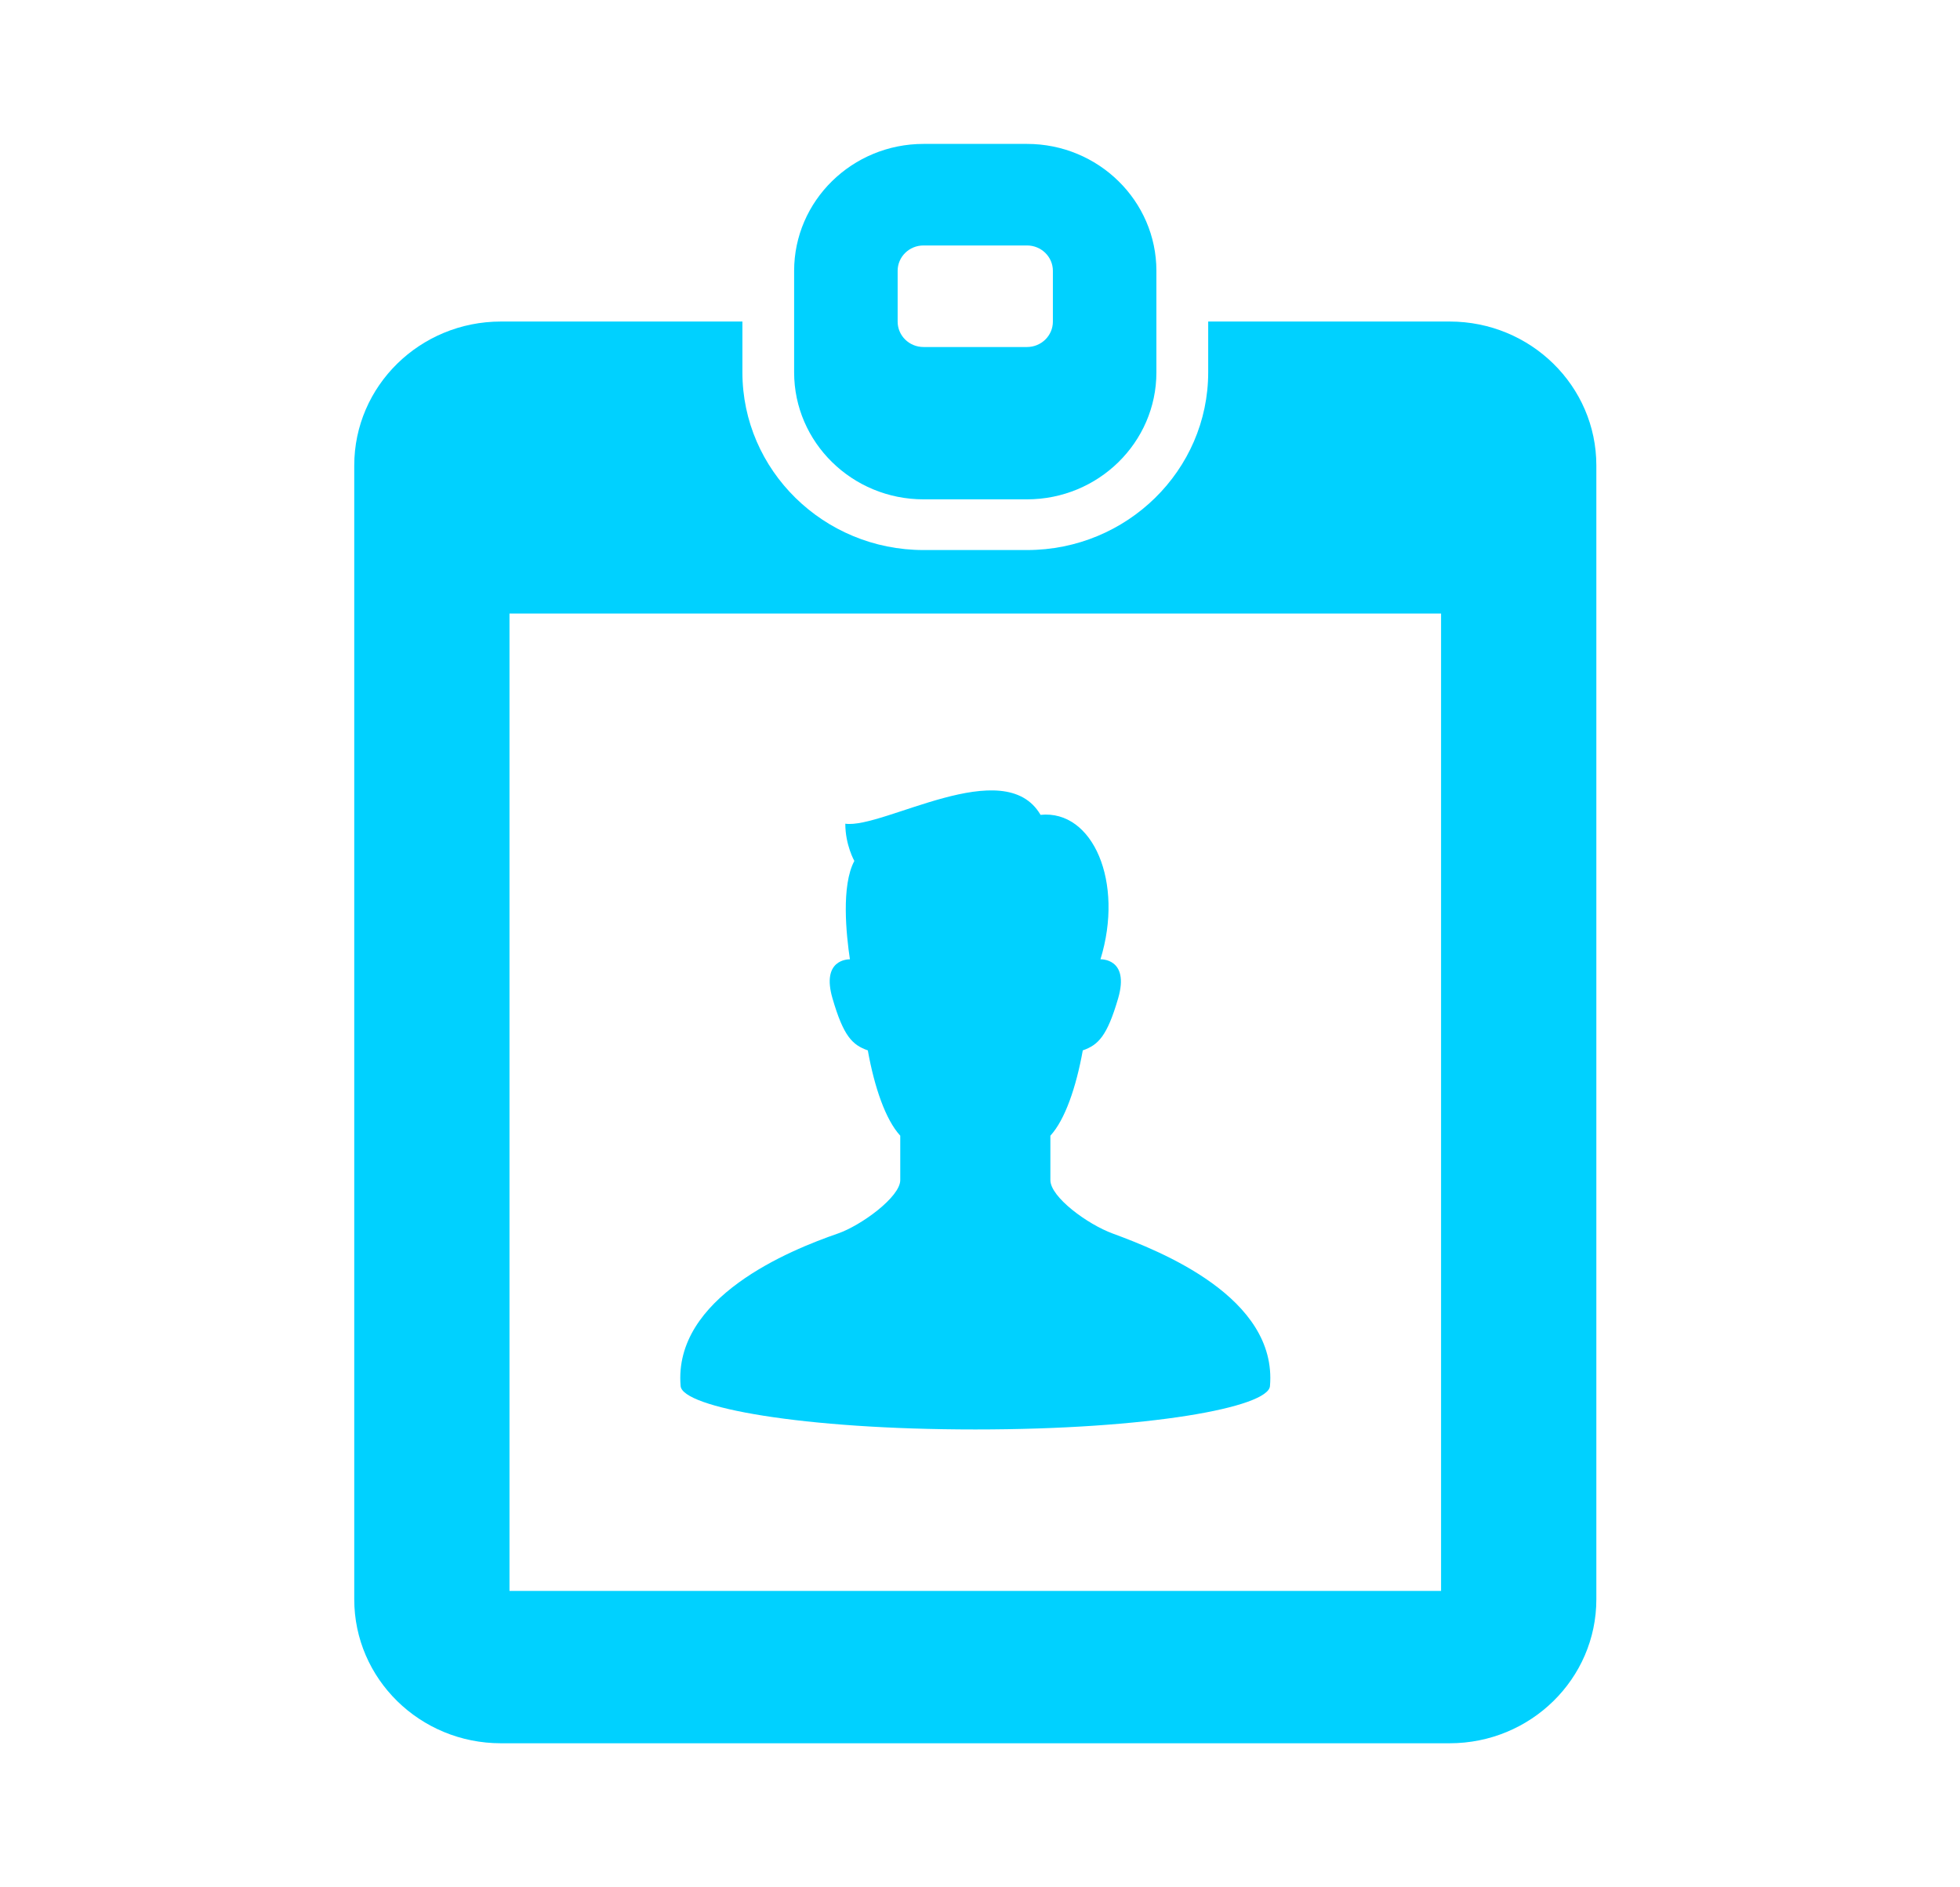
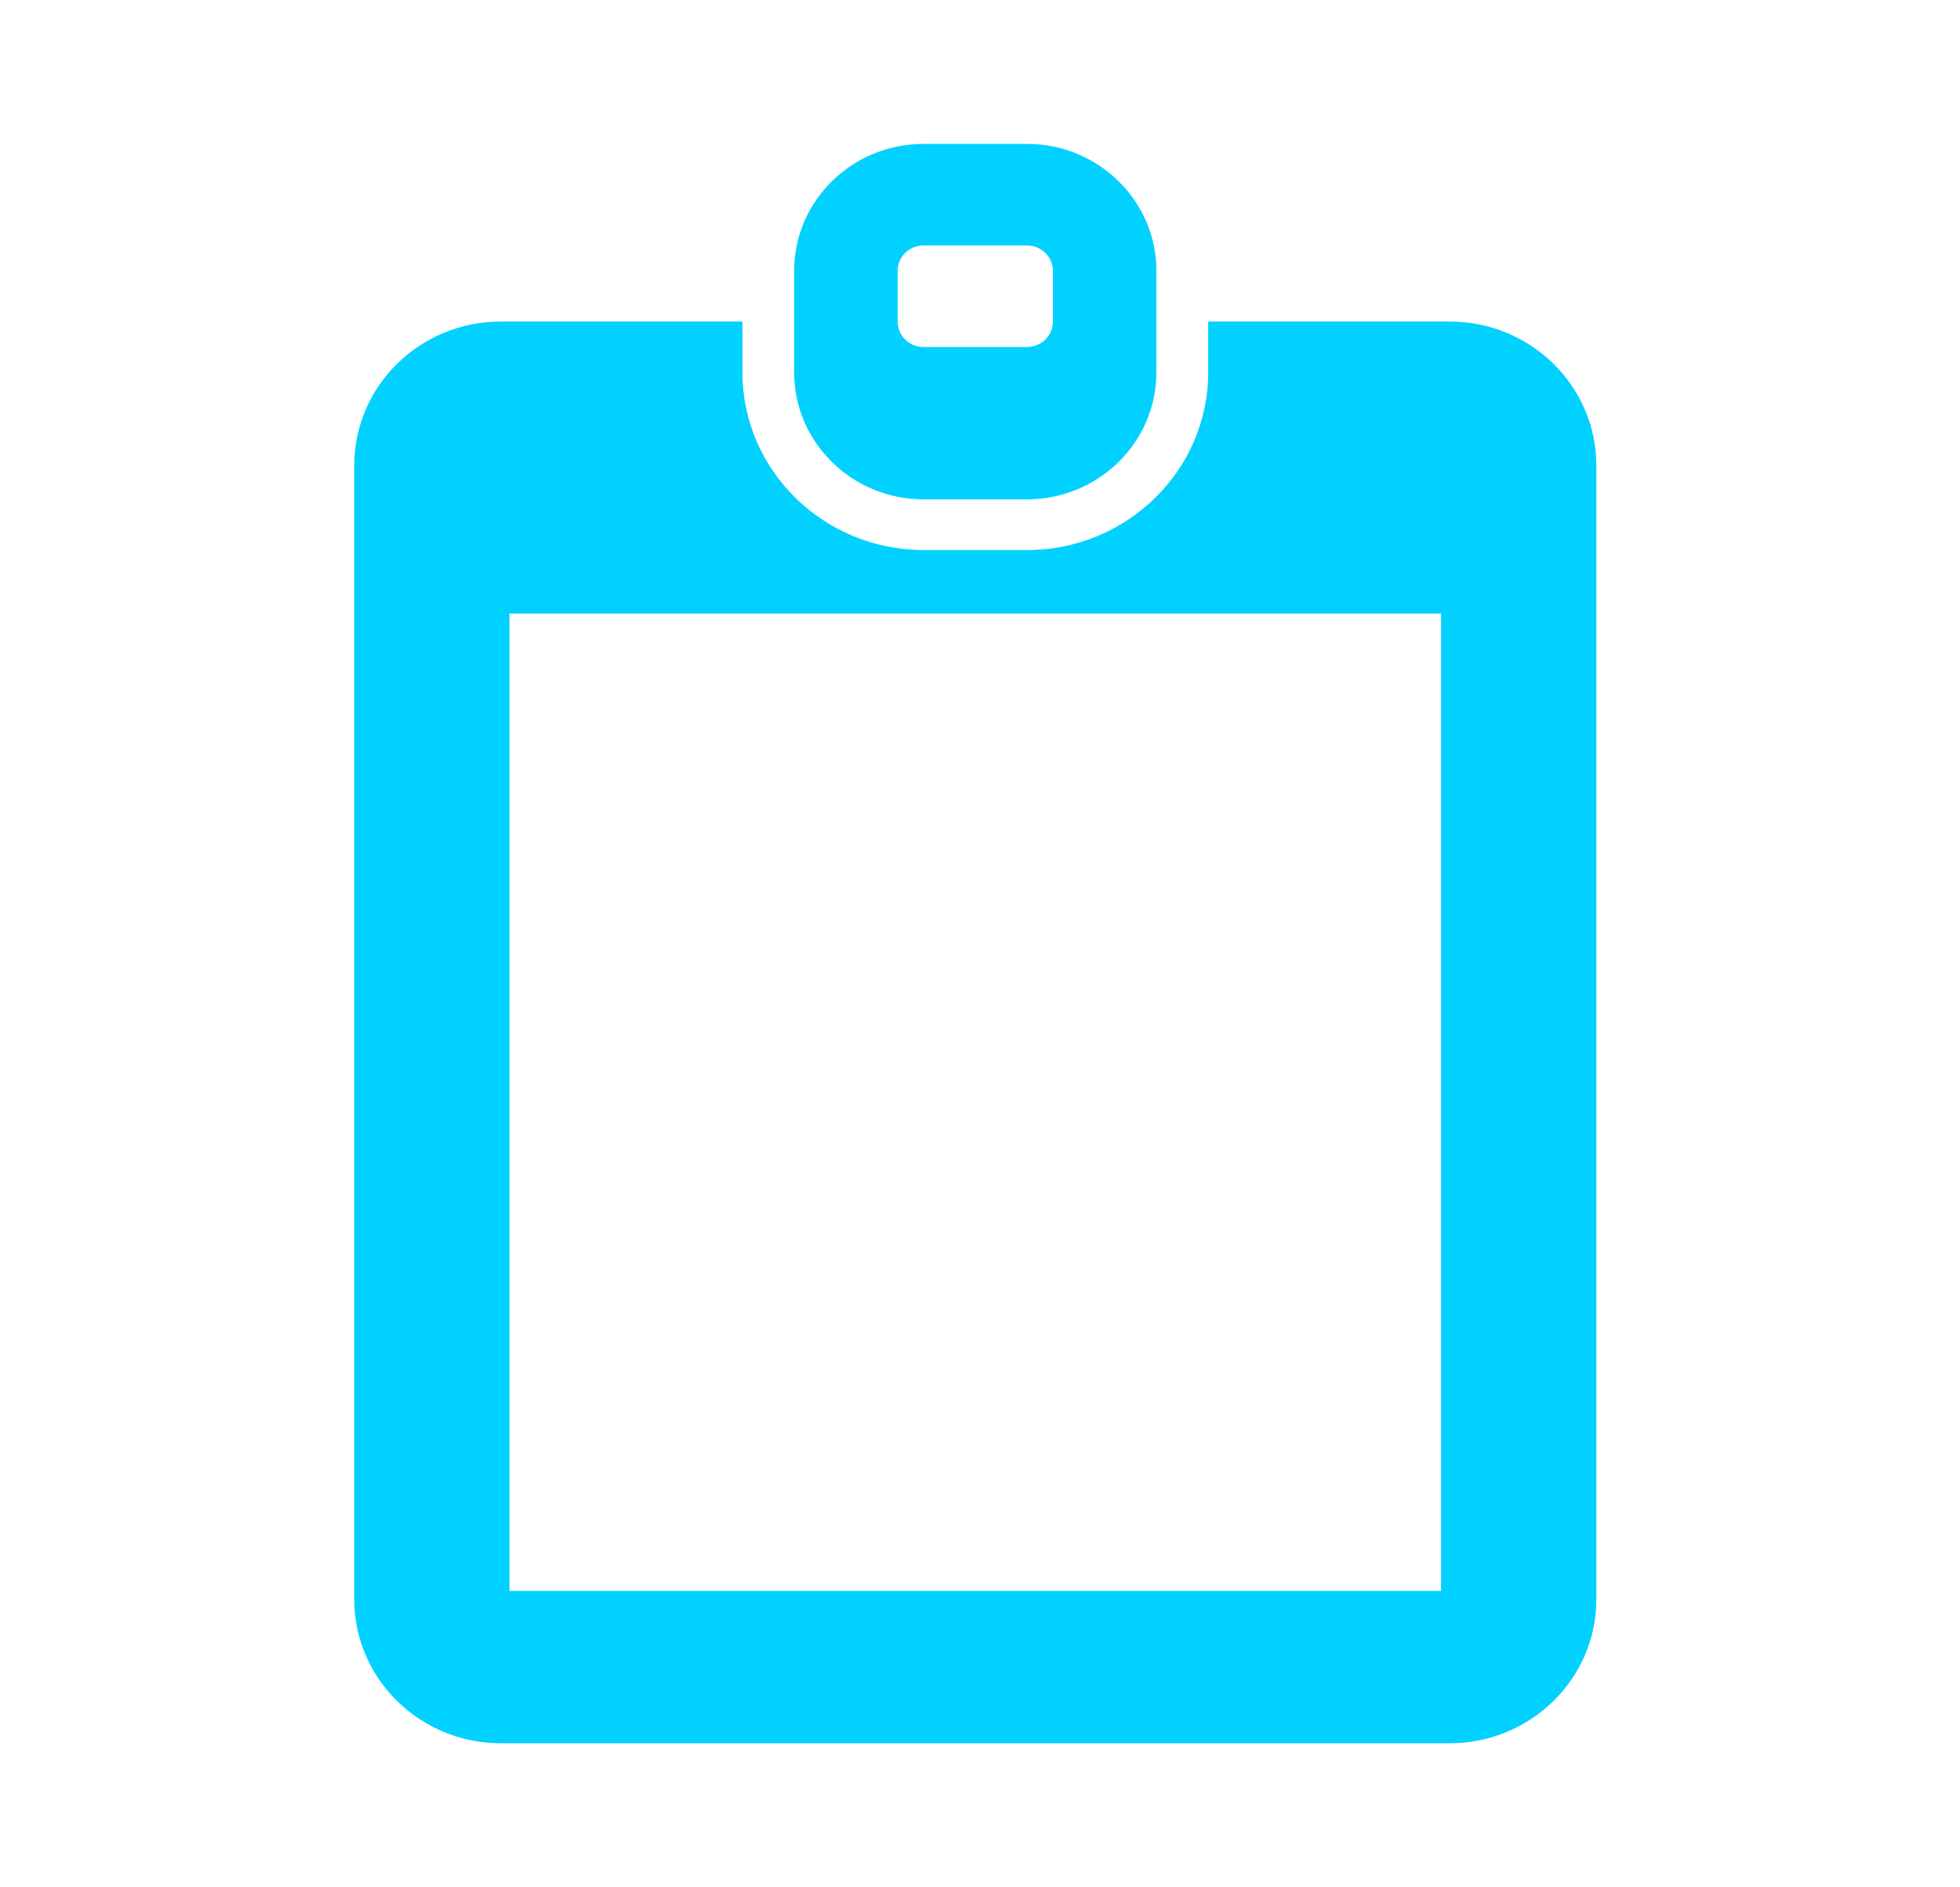
<svg xmlns="http://www.w3.org/2000/svg" width="54" height="52" viewBox="0 0 54 52" fill="none">
  <g id="_x32_">
    <g id="SVGRepo_iconCarrier">
      <g id="Group">
-         <path id="Vector" d="M26.871 39.385C31.652 39.385 34.939 38.776 34.989 38.19C35.197 35.744 31.962 34.467 30.657 33.987C29.958 33.73 28.939 32.981 28.939 32.515C28.939 32.206 28.939 31.82 28.939 31.291C29.343 30.851 29.649 29.955 29.832 28.94C30.258 28.791 30.501 28.551 30.806 27.507C31.129 26.394 30.319 26.431 30.319 26.431C30.974 24.304 30.112 22.305 28.668 22.451C27.671 20.742 24.334 22.842 23.289 22.695C23.289 23.282 23.538 23.721 23.538 23.721C23.174 24.4 23.314 25.75 23.416 26.431C23.357 26.431 22.625 26.438 22.936 27.507C23.239 28.551 23.483 28.791 23.909 28.94C24.091 29.955 24.398 30.851 24.803 31.291C24.803 31.82 24.803 32.206 24.803 32.515C24.803 32.981 23.72 33.767 23.083 33.987C21.771 34.44 18.544 35.744 18.752 38.19C18.802 38.775 22.089 39.385 26.871 39.385Z" fill="#00D1FF" />
        <path id="Vector_2" d="M39.939 8.859H33.287V10.258C33.287 12.958 31.048 15.155 28.296 15.155H25.445C22.693 15.155 20.454 12.958 20.454 10.258V8.859H13.801C11.569 8.859 9.76 10.635 9.76 12.825V44.065C9.76 46.255 11.569 48.031 13.801 48.031H39.939C42.171 48.031 43.981 46.255 43.981 44.065V12.825C43.981 10.635 42.172 8.859 39.939 8.859ZM39.703 43.834H14.037V16.904H39.703V43.834Z" fill="#00D1FF" />
        <path id="Vector_3" d="M25.444 13.758H28.295C30.261 13.758 31.86 12.189 31.86 10.26V7.462C31.86 5.534 30.261 3.965 28.295 3.965H25.444C23.478 3.965 21.879 5.534 21.879 7.462V10.26C21.879 12.189 23.478 13.758 25.444 13.758ZM24.731 7.462C24.731 7.076 25.049 6.763 25.444 6.763H28.295C28.689 6.763 29.008 7.076 29.008 7.462V8.861C29.008 9.248 28.689 9.561 28.295 9.561H25.444C25.049 9.561 24.731 9.248 24.731 8.861V7.462Z" fill="#00D1FF" />
      </g>
    </g>
  </g>
</svg>